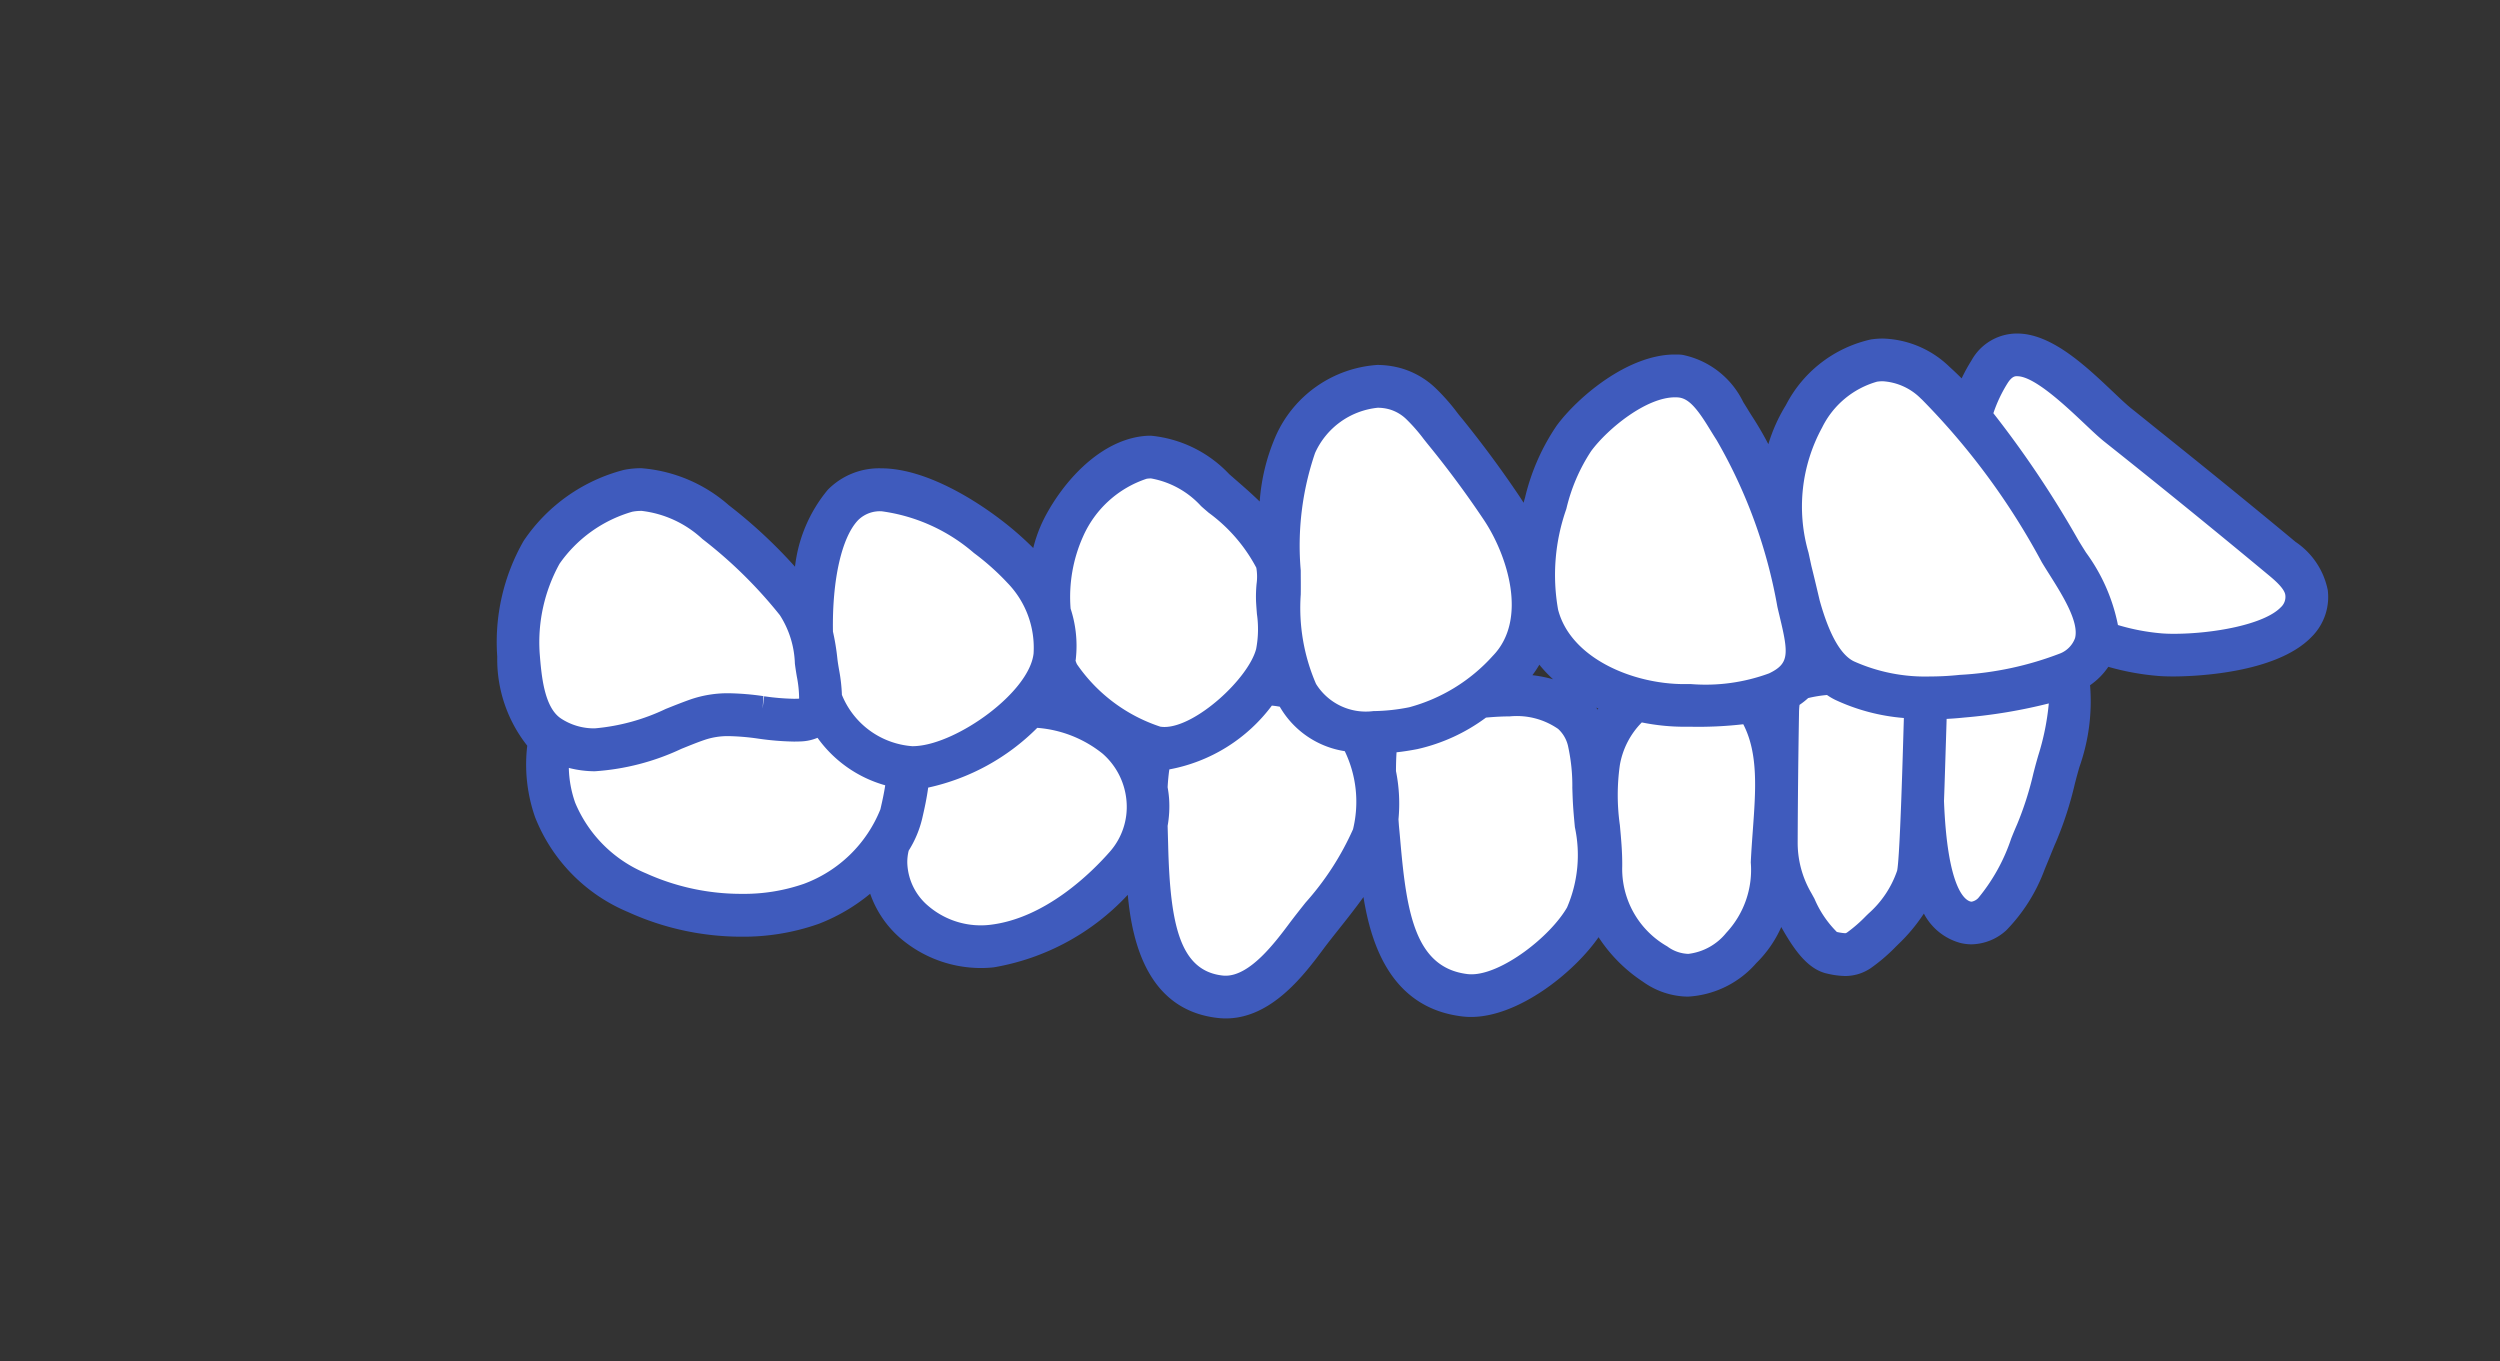
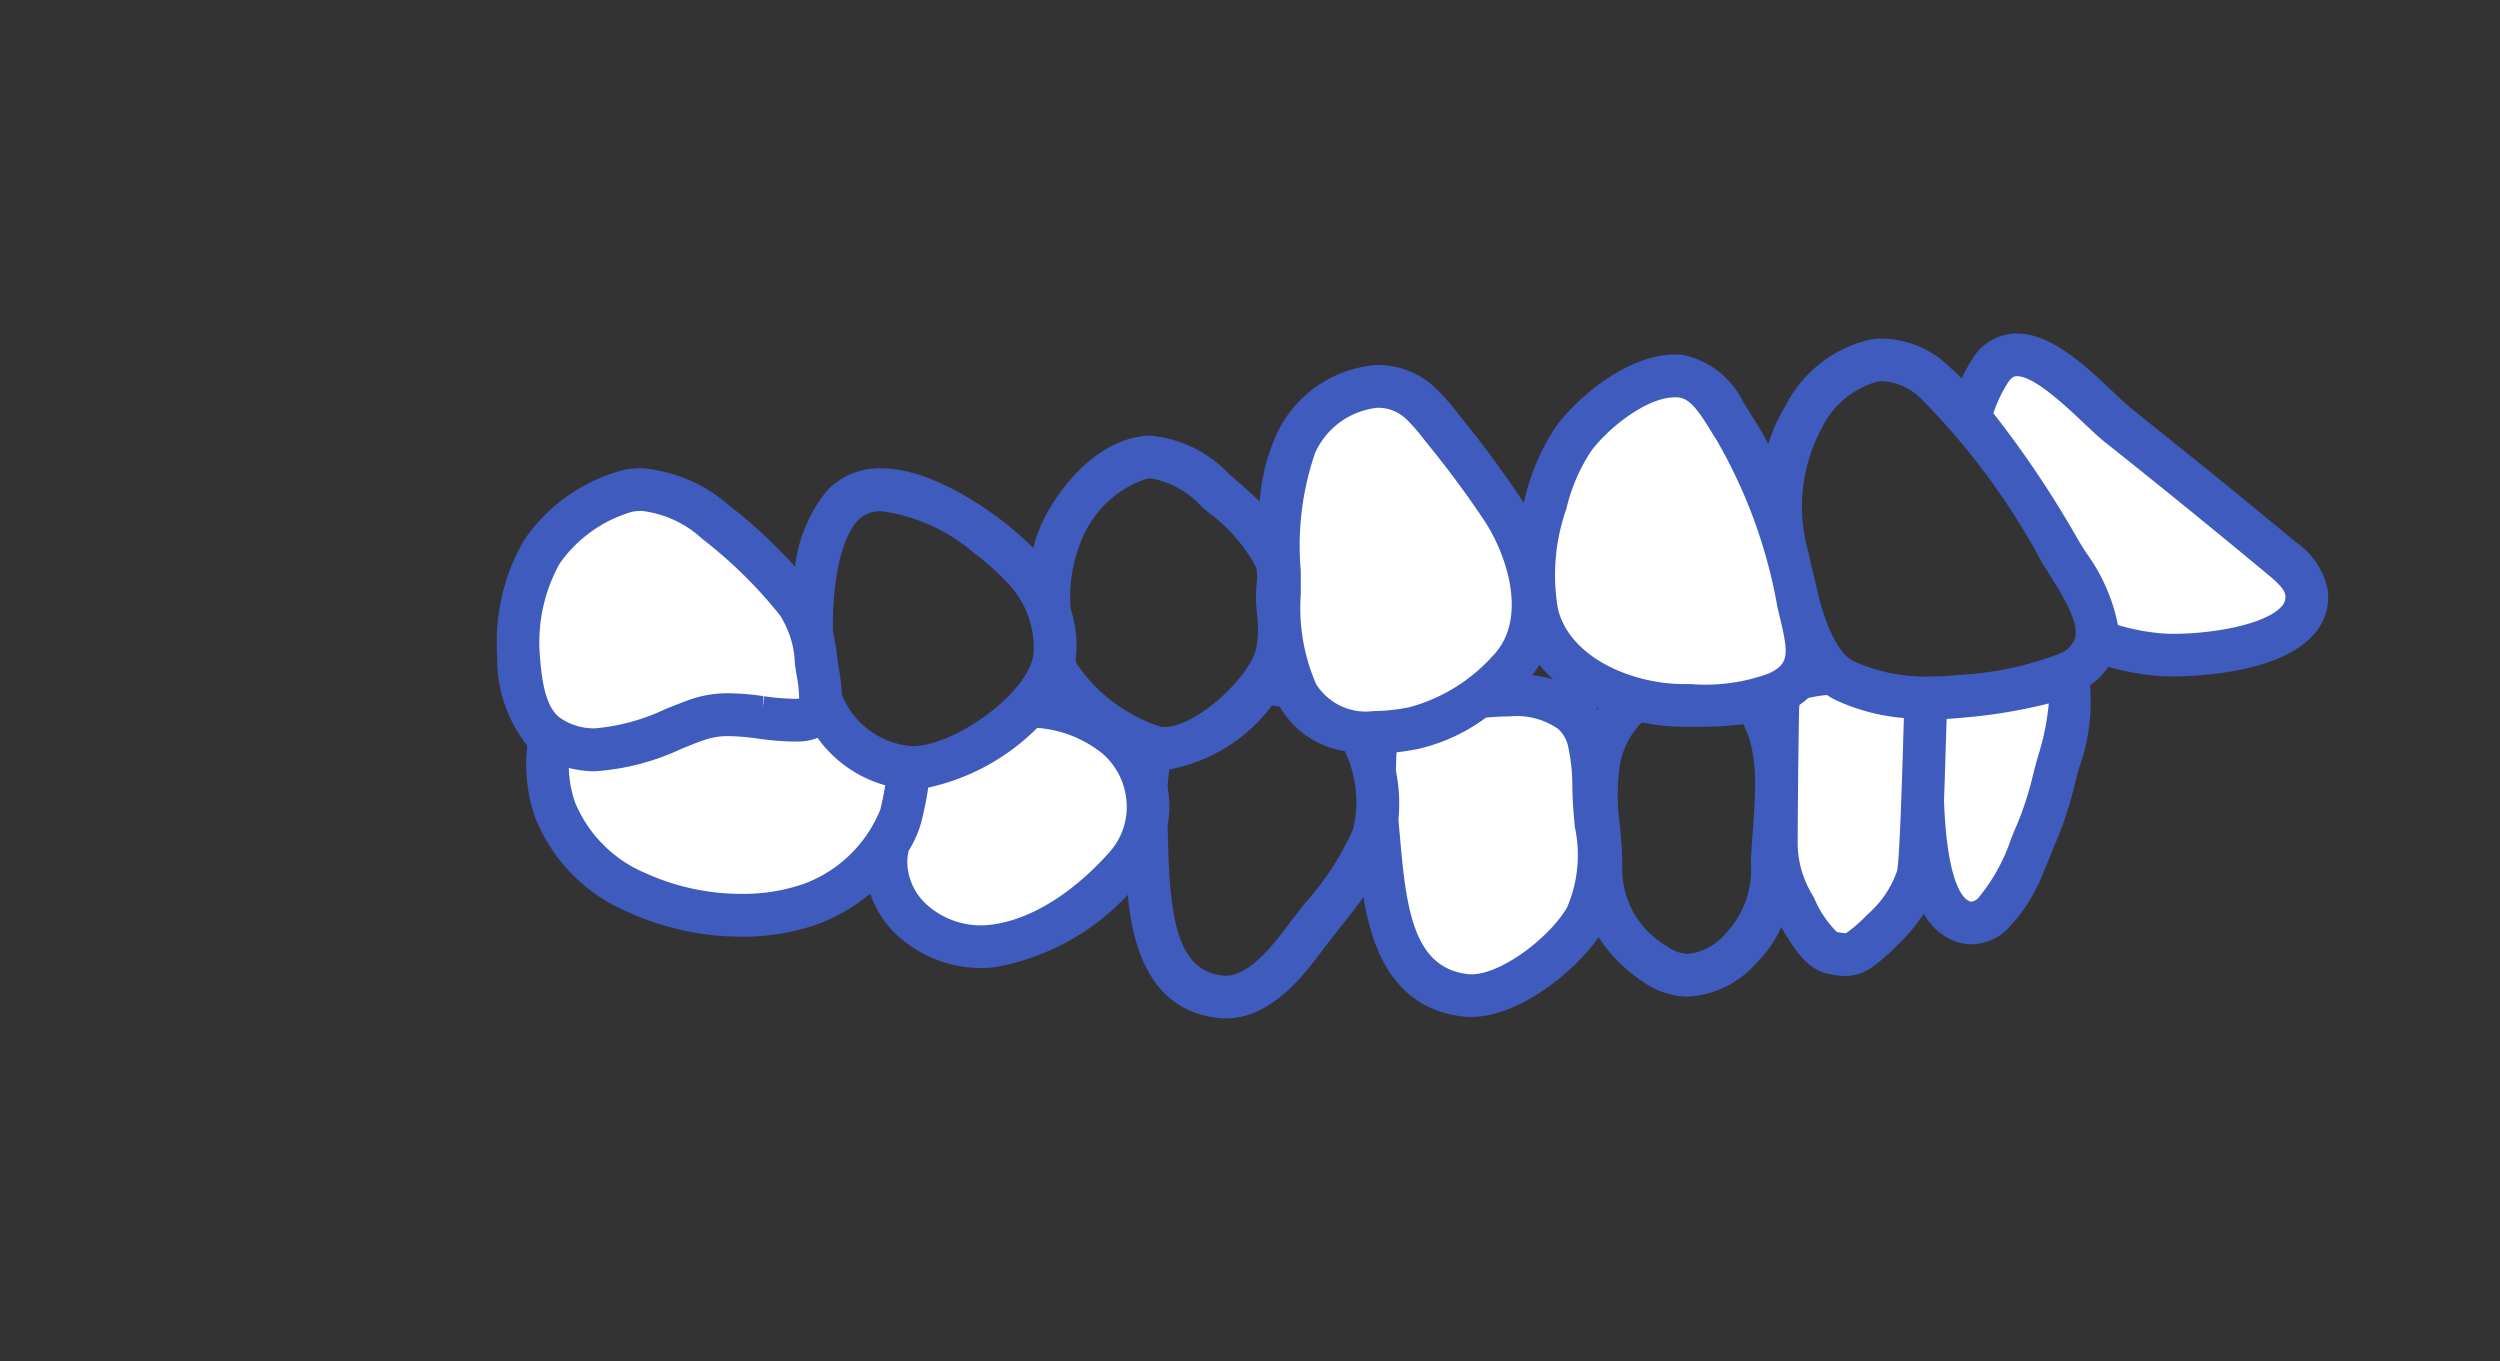
<svg xmlns="http://www.w3.org/2000/svg" width="100" height="54.44" viewBox="0 0 100 54.44">
  <rect x="0" y="0" width="100" height="54.44" fill="#333333" stroke="none" />
  <g id="syoujou_03_uwaago" transform="translate(-757 -1820.133)">
    <g id="グループ_1910" data-name="グループ 1910" transform="translate(764 1821)">
      <path id="パス_32035" data-name="パス 32035" d="M1088.086,496.346c.018.031.033.063.05.094,0-.036,0-.073.006-.111Z" transform="translate(-1024.381 -468.962)" fill="#fcaeae" />
      <path id="パス_32036" data-name="パス 32036" d="M1009.363,491.13c-.016-.048-.033-.1-.048-.145-.022.044-.05.088-.074.132C1009.282,491.122,1009.322,491.124,1009.363,491.13Z" transform="translate(-965.154 -464.947)" fill="#fcaeae" />
      <path id="パス_32037" data-name="パス 32037" d="M903.911,422.741a1.381,1.381,0,0,1-.336-.042,2.441,2.441,0,0,1-1.54-1.878,5.344,5.344,0,0,1-1.4,2.059l-.091.089a6.746,6.746,0,0,1-.927.8,1.333,1.333,0,0,1-.767.238,2.907,2.907,0,0,1-.6-.082c-.663-.139-1.2-1.027-1.683-1.925l-.12-.218a5.958,5.958,0,0,1-.276-.561,4.242,4.242,0,0,1-1.219,2.419,3.4,3.4,0,0,1-2.386,1.193,2.679,2.679,0,0,1-1.52-.507,5.118,5.118,0,0,1-2.029-2.447,3.882,3.882,0,0,1-.236.489c-.788,1.372-3.069,3.283-4.885,3.283a2.415,2.415,0,0,1-.28-.016c-2.955-.346-3.468-3.383-3.695-5.717a17.939,17.939,0,0,1-1.7,2.408c-.22.277-.43.542-.615.789-.736.982-1.942,2.593-3.522,2.593a2.349,2.349,0,0,1-.256-.014c-2.8-.307-3.155-3.393-3.239-5.661-.073.1-.15.2-.234.294-.793.906-2.926,3.044-5.6,3.338a4.283,4.283,0,0,1-.463.025,4.457,4.457,0,0,1-2.894-1.069,3.577,3.577,0,0,1-1.239-2.35,7.2,7.2,0,0,1-2.532,1.683,8.521,8.521,0,0,1-2.917.483,10.4,10.4,0,0,1-4.323-.939,6.331,6.331,0,0,1-3.461-3.511,5.957,5.957,0,0,1-.255-2.888c-1.025-.821-1.155-2.427-1.233-3.408a7.607,7.607,0,0,1,.979-4.321,6.467,6.467,0,0,1,3.7-2.62,4.931,4.931,0,0,1,3.788,1.32,19.328,19.328,0,0,1,3.3,3.249l.007.01a6.528,6.528,0,0,1,1.318-3.918c1.827-1.864,5.217.451,6.213,1.205h0a11.245,11.245,0,0,1,1.524,1.366,5.874,5.874,0,0,1,.439.565,5.76,5.76,0,0,1,.605-2.184c.672-1.273,1.927-2.714,3.433-2.938a4.1,4.1,0,0,1,3.156,1.383c.094.083.194.169.3.26a11.94,11.94,0,0,1,1.685,1.685,9.129,9.129,0,0,1,.687-3.686c.739-1.537,2.528-2.9,4.384-2.393a2.841,2.841,0,0,1,1.187.678,7.8,7.8,0,0,1,.816.924c.067.084.134.169.2.252.8.984,1.561,2.016,2.263,3.066a8.3,8.3,0,0,1,.763,1.437c.1-.53.225-1.046.362-1.531a8.221,8.221,0,0,1,1.188-2.712c.88-1.187,2.88-2.79,4.573-2.624a3,3,0,0,1,2.057,1.655l.147.237c.076.124.15.245.224.358a14.072,14.072,0,0,1,1.255,2.455,6.519,6.519,0,0,1,.924-2.928,4.592,4.592,0,0,1,3.054-2.4,3.343,3.343,0,0,1,2.743.98l.042.038c.327.3.636.615.938.941a6.751,6.751,0,0,1,.647-1.345,1.654,1.654,0,0,1,1.2-.833c1.228-.151,2.591,1.138,3.686,2.176.31.293.577.547.791.716.362.288.724.583,1.086.873a5.674,5.674,0,0,0-1.523-3.593,57.322,57.322,0,0,0-8.023-7.744c-8.4-6.213-20.456-5.531-30.316-5.225-8.466.262-16.966,1.189-25.037,3.875-1.293.43-2.57.905-3.823,1.442-4.441,1.9-10.1,5.455-10.32,14.412-.183,7.436,7.792,8.573,7.578,11.768-.23,3.409-3.2,2.868-4.54,6.528-1.073,2.938-1.9,7.32,1.86,10.423a1.463,1.463,0,0,0,.122.093c3.521,2.306,9.324,2.354,13.341,2.8A202.48,202.48,0,0,0,874.267,439c7.758-.069,15.68-.426,23.274-2.13,2.983-.67,6.471-1.333,8.56-3.786a7.7,7.7,0,0,0,1.64-4.66,19.95,19.95,0,0,0-1.363-8.383,6.494,6.494,0,0,1-1.4,2.255A1.6,1.6,0,0,1,903.911,422.741Z" transform="translate(-832.047 -386.336)" fill="none" stroke="#3f5bbd" stroke-width="1.8" opacity="0" />
      <path id="パス_32038" data-name="パス 32038" d="M1095.5,489.633c-.006.027-.012.053-.019.079l.066-.011Z" transform="translate(-1029.936 -463.932)" fill="#fcaeae" />
      <path id="パス_32039" data-name="パス 32039" d="M987.4,503.862l-.018-.006.015.023C987.4,503.873,987.4,503.867,987.4,503.862Z" transform="translate(-948.732 -474.616)" fill="#fcaeae" />
      <path id="パス_32040" data-name="パス 32040" d="M973.017,493.694a5.659,5.659,0,0,1-.6-.732,4.652,4.652,0,0,1-.331.543A7.076,7.076,0,0,1,973.017,493.694Z" transform="translate(-937.243 -466.433)" fill="#fcaeae" />
      <path id="パス_32042" data-name="パス 32042" d="M1115.7,494c-.35.037-.745.061-1.161.066a4.655,4.655,0,0,1,.01.538c-.006.157-.013.42-.023.751-.026.91-.052,1.735-.078,2.459.074,2,.372,4.255,1.437,4.523a.792.792,0,0,0,.759-.247h0a7.531,7.531,0,0,0,1.454-2.576c.085-.211.16-.394.223-.534a13.283,13.283,0,0,0,.685-2.134l.061-.234c.036-.136.079-.288.125-.453a6.338,6.338,0,0,0,.372-2.889A17.406,17.406,0,0,1,1115.7,494Z" transform="translate(-1044.184 -466.664)" fill="#fff" />
      <path id="パス_32043" data-name="パス 32043" d="M1093.137,492.788a2.272,2.272,0,0,1-.4-.256,5.368,5.368,0,0,0-1.155.19,2.525,2.525,0,0,1-.526.405,2.077,2.077,0,0,0-.081.624c-.03,1.744-.048,3.505-.053,5.234a4.471,4.471,0,0,0,.609,2.222c.037.066.079.143.125.227.242.444.807,1.485,1.2,1.568.42.088.588.1.823-.052a6.111,6.111,0,0,0,.825-.717l.092-.09a4.494,4.494,0,0,0,1.278-1.932c.121-.424.226-4.062.265-5.431.01-.333.017-.6.023-.755a3.609,3.609,0,0,0-.016-.526A7.829,7.829,0,0,1,1093.137,492.788Z" transform="translate(-1026.512 -466.11)" fill="#fff" />
-       <path id="パス_32044" data-name="パス 32044" d="M1068.293,502.977c.019-.414.049-.828.079-1.239.135-1.849.252-3.5-.617-4.853a13.267,13.267,0,0,1-2.338.143h-.282a8.09,8.09,0,0,1-1.851-.222,3.779,3.779,0,0,0-1.207,2.154,8.944,8.944,0,0,0-.009,2.549c.047.517.1,1.052.092,1.594a4.062,4.062,0,0,0,2.011,3.62c.971.667,1.923.477,3-.6A4.14,4.14,0,0,0,1068.293,502.977Z" transform="translate(-1004.772 -469.32)" fill="#fff" />
      <path id="パス_32045" data-name="パス 32045" d="M1034.481,500.928c-.03-.316-.059-.632-.076-.943-.011-.2-.018-.412-.024-.62a7.6,7.6,0,0,0-.2-1.795,1.818,1.818,0,0,0-.54-.9,3.4,3.4,0,0,0-2.268-.622c-.367,0-.748.026-1.128.063a6.91,6.91,0,0,1-2.653,1.253,9.588,9.588,0,0,1-1.2.16c0,.017,0,.037-.006.053a11.031,11.031,0,0,0-.057,1.206,6.074,6.074,0,0,1,.1,1.872c.011.121.019.235.031.359.02.2.039.411.058.63.211,2.4.474,5.387,3.125,5.7,1.492.177,3.737-1.647,4.464-2.914A5.723,5.723,0,0,0,1034.481,500.928Z" transform="translate(-977.992 -468.752)" fill="#fff" />
-       <path id="パス_32046" data-name="パス 32046" d="M996.026,502.921a11.574,11.574,0,0,0,1.985-3.089,5.12,5.12,0,0,0-.483-3.728,3.214,3.214,0,0,1-2.535-1.664c-.018-.033-.031-.068-.048-.1-.114-.027-.228-.052-.345-.07a5.117,5.117,0,0,0-.535-.054c-.98,1.309-2.659,2.578-4.082,2.578-.07,0-.138-.01-.207-.016a7.5,7.5,0,0,0-.156,1.254,4.035,4.035,0,0,1,.063.464,3.982,3.982,0,0,1-.062,1.01c0,.074,0,.149.007.223l.016.583c.067,2.752.325,5.459,2.627,5.712,1.3.141,2.446-1.385,3.13-2.3C995.588,503.474,995.8,503.2,996.026,502.921Z" transform="translate(-950.415 -467.374)" fill="#fff" />
      <path id="パス_32047" data-name="パス 32047" d="M957.544,501.224a3.323,3.323,0,0,0-1.13-2.271,5.321,5.321,0,0,0-3.131-1.171,8.068,8.068,0,0,1-4.573,2.451l-.052,0a9.618,9.618,0,0,1-.24,1.445l-.03.133a3.822,3.822,0,0,1-.514,1.2,2.5,2.5,0,0,0-.09.707A2.834,2.834,0,0,0,948.8,505.8a3.726,3.726,0,0,0,2.812.873c2.429-.266,4.408-2.255,5.146-3.1A3.2,3.2,0,0,0,957.544,501.224Z" transform="translate(-918.987 -470.053)" fill="#fff" />
      <path id="パス_32048" data-name="パス 32048" d="M906.81,502.325l.031-.136a9.639,9.639,0,0,0,.223-1.324,4.465,4.465,0,0,1-3.114-2.2,1.18,1.18,0,0,1-.814.335,9.065,9.065,0,0,1-1.636-.107,4.987,4.987,0,0,0-2.387.077c-.3.106-.611.23-.929.358a9.185,9.185,0,0,1-3.289.865,3.6,3.6,0,0,1-1.507-.316,5.175,5.175,0,0,0,.259,2.247,5.727,5.727,0,0,0,3.092,3.107,9.32,9.32,0,0,0,6.693.434A5.736,5.736,0,0,0,906.81,502.325Z" transform="translate(-878.106 -470.72)" fill="#fff" />
      <path id="パス_32049" data-name="パス 32049" d="M1134.867,450.53a2.045,2.045,0,0,0-.861-1.137c-2.147-1.784-4.344-3.57-6.531-5.307-.238-.189-.516-.452-.838-.757-.882-.835-2.217-2.1-3.108-1.986a.965.965,0,0,0-.69.507,6.206,6.206,0,0,0-.7,1.571,38.827,38.827,0,0,1,3.536,5.237c.091.153.194.316.3.486a6,6,0,0,1,1.223,3.01,9.184,9.184,0,0,0,2.193.46c1.095.09,4.132-.13,5.159-1.193A1.051,1.051,0,0,0,1134.867,450.53Z" transform="translate(-1049.96 -427.651)" fill="#fff" />
-       <path id="パス_32052" data-name="パス 32052" d="M1102.52,450.135c-.111-.176-.217-.344-.311-.5a28.642,28.642,0,0,0-4.887-6.626l-.036-.033a2.827,2.827,0,0,0-1.865-.828,2.072,2.072,0,0,0-.3.022,3.982,3.982,0,0,0-2.55,2.07,7.075,7.075,0,0,0-.6,5.372l.08.372.034.159q.155.622.3,1.252c.011.047.022.092.033.139.325,1.167.816,2.369,1.633,2.766a8.586,8.586,0,0,0,4.5.59,13.353,13.353,0,0,0,4.219-.922,1.507,1.507,0,0,0,.823-.918C1103.816,452.191,1103.1,451.051,1102.52,450.135Z" transform="translate(-1027.109 -428.261)" fill="#fff" />
      <path id="パス_32053" data-name="パス 32053" d="M1053.375,447.074a7.593,7.593,0,0,0-1.074,2.481,8.376,8.376,0,0,0-.332,4.29c.568,2.178,3.266,3.348,5.525,3.348h.28a7.694,7.694,0,0,0,3.334-.48c1.175-.569,1.045-1.36.692-2.823-.031-.131-.064-.264-.094-.4a20.753,20.753,0,0,0-2.5-6.827c-.077-.118-.154-.244-.234-.374l-.144-.232c-.484-.774-.908-1.265-1.52-1.323q-.091-.008-.184-.008C1055.756,444.726,1054.1,446.1,1053.375,447.074Z" transform="translate(-997.128 -430.198)" fill="#fff" />
      <path id="パス_32054" data-name="パス 32054" d="M1011.005,453.42c0,.329.006.647,0,.951a8.077,8.077,0,0,0,.671,3.816c.653,1.21,2.087,1.608,4.263,1.186a7.406,7.406,0,0,0,3.6-2.19c1.641-1.679.723-4.55-.295-6.071-.69-1.032-1.439-2.046-2.224-3.013-.07-.086-.138-.172-.207-.259a7.2,7.2,0,0,0-.74-.841,2.114,2.114,0,0,0-.892-.516,2.266,2.266,0,0,0-.6-.079,3.576,3.576,0,0,0-2.957,2.094A11.765,11.765,0,0,0,1011.005,453.42Z" transform="translate(-966.475 -431.458)" fill="#fff" />
-       <path id="パス_32055" data-name="パス 32055" d="M974.234,465.4c-.006.052-.021.1-.03.155a1.455,1.455,0,0,0,.133.383,6.93,6.93,0,0,0,3.682,2.747c1.568.255,4.025-2.075,4.394-3.468a4.66,4.66,0,0,0,.047-1.569c-.013-.162-.026-.324-.034-.485a5.074,5.074,0,0,1,.019-.636,2.39,2.39,0,0,0-.029-.831,6.612,6.612,0,0,0-2.056-2.431c-.106-.092-.208-.18-.3-.264a3.881,3.881,0,0,0-2.33-1.23,1.676,1.676,0,0,0-.248.018,4.643,4.643,0,0,0-2.908,2.566,6.358,6.358,0,0,0-.55,3.206A4.328,4.328,0,0,1,974.234,465.4Z" transform="translate(-938.69 -439.997)" fill="#fff" />
-       <path id="パス_32056" data-name="パス 32056" d="M936.061,469.935a5.756,5.756,0,0,1,.109,1.024,3.733,3.733,0,0,0,3.5,2.453c1.911-.122,4.956-2.326,5.158-4.145a4.211,4.211,0,0,0-1.16-3.2,10.555,10.555,0,0,0-1.422-1.273h0a7.6,7.6,0,0,0-3.983-1.766,1.733,1.733,0,0,0-1.291.492c-.906.925-1.2,3.024-1.159,4.88a8.724,8.724,0,0,1,.18,1.084C936.008,469.62,936.034,469.774,936.061,469.935Z" transform="translate(-909.993 -443.943)" fill="#fff" />
      <path id="パス_32057" data-name="パス 32057" d="M889.717,472.2c1.438.939,3.066.289,4.64-.34.327-.131.647-.259.956-.367a5.61,5.61,0,0,1,2.714-.113,8.3,8.3,0,0,0,1.509.1c.266-.014.34-.107.365-.138.19-.237.089-.841.008-1.326-.029-.174-.057-.342-.074-.494a4.2,4.2,0,0,0-.7-2.188,18.6,18.6,0,0,0-3.181-3.131,4.72,4.72,0,0,0-2.762-1.228,2.309,2.309,0,0,0-.452.044,5.848,5.848,0,0,0-3.231,2.3,6.943,6.943,0,0,0-.87,3.884C888.712,470.165,888.828,471.617,889.717,472.2Z" transform="translate(-874.543 -443.906)" fill="#fff" />
      <path id="パス_32050" data-name="パス 32050" d="M912.922,463.871a2.865,2.865,0,0,1-.309-.017c-2.8-.308-3.438-3-3.613-4.927a9.5,9.5,0,0,1-5.356,2.9,4.769,4.769,0,0,1-.517.028,4.966,4.966,0,0,1-3.221-1.191,4.162,4.162,0,0,1-1.21-1.781,7.389,7.389,0,0,1-2.062,1.206,9.06,9.06,0,0,1-3.089.513,10.946,10.946,0,0,1-4.533-.986,6.814,6.814,0,0,1-3.719-3.793,6.387,6.387,0,0,1-.314-2.861,5.571,5.571,0,0,1-1.2-3.564,8.141,8.141,0,0,1,1.054-4.627,6.921,6.921,0,0,1,4.02-2.843,3.559,3.559,0,0,1,.682-.066,6,6,0,0,1,3.507,1.481,19.887,19.887,0,0,1,2.647,2.459A5.848,5.848,0,0,1,897,442.726a2.874,2.874,0,0,1,2.134-.859c1.871,0,3.934,1.409,4.734,2.016a12.746,12.746,0,0,1,1.351,1.172,5.575,5.575,0,0,1,.477-1.261c.729-1.381,2.11-2.946,3.8-3.2a2.89,2.89,0,0,1,.427-.032,4.952,4.952,0,0,1,3.132,1.535l.295.258c.274.238.6.522.927.84a7.954,7.954,0,0,1,.669-2.681,4.8,4.8,0,0,1,4.032-2.782,3.541,3.541,0,0,1,.93.125,3.327,3.327,0,0,1,1.393.791,8.236,8.236,0,0,1,.869.981c.075.1.137.172.2.248.809,1,1.579,2.04,2.291,3.1q.088.132.172.268.029-.109.061-.221a8.653,8.653,0,0,1,1.267-2.873c.813-1.1,2.816-2.837,4.726-2.837.1,0,.2,0,.3.014a3.463,3.463,0,0,1,2.43,1.886l.149.24c.075.122.146.239.217.348.227.35.44.714.64,1.1a6.576,6.576,0,0,1,.7-1.56,5.062,5.062,0,0,1,3.406-2.631,3.408,3.408,0,0,1,.48-.035,3.986,3.986,0,0,1,2.665,1.136l.043.039c.143.13.287.268.438.418a6.806,6.806,0,0,1,.394-.718,2.078,2.078,0,0,1,1.825-1.076c1.374,0,2.734,1.289,3.828,2.324.3.285.561.532.758.688s.42.336.63.505l.458.369c2.01,1.609,3.8,3.065,5.465,4.45A3.042,3.042,0,0,1,957,446.741a2.251,2.251,0,0,1-.651,1.872c-1.451,1.5-4.859,1.579-5.527,1.579-.226,0-.433-.007-.6-.02a10.305,10.305,0,0,1-2-.365,2.79,2.79,0,0,1-.73.736,7.871,7.871,0,0,1-.43,3.282c-.044.157-.085.3-.119.431l-.061.232a14.2,14.2,0,0,1-.755,2.33c-.054.119-.116.272-.187.446l-.016.041c-.074.182-.158.386-.247.6a6.9,6.9,0,0,1-1.53,2.435,2.115,2.115,0,0,1-1.394.567,1.87,1.87,0,0,1-.458-.057,2.341,2.341,0,0,1-1.451-1.173,7,7,0,0,1-1.024,1.228l-.09.088a7.14,7.14,0,0,1-1,.859,1.827,1.827,0,0,1-1.042.322,3.335,3.335,0,0,1-.7-.093c-.785-.164-1.333-.95-1.848-1.865a4.688,4.688,0,0,1-1,1.443,3.909,3.909,0,0,1-2.739,1.34,3.146,3.146,0,0,1-1.8-.6,6.136,6.136,0,0,1-1.769-1.777c-.993,1.431-3.215,3.19-5.1,3.19a2.923,2.923,0,0,1-.339-.019c-2.826-.331-3.653-2.826-3.965-4.777-.322.448-.664.88-.984,1.283-.22.277-.425.536-.606.778C916.06,462.123,914.751,463.871,912.922,463.871Zm-2.307-6.946c.077,3.17.46,5.042,2.183,5.231a1.075,1.075,0,0,0,.115.006c.983,0,1.972-1.319,2.562-2.108.191-.255.408-.529.635-.815a11.292,11.292,0,0,0,1.9-2.934,4.658,4.658,0,0,0-.33-3.124,3.641,3.641,0,0,1-2.6-1.779l-.089-.015c-.072-.012-.147-.021-.228-.029a6.622,6.622,0,0,1-4.1,2.552c-.033.222-.055.459-.069.715a4.3,4.3,0,0,1,.059.462,4.453,4.453,0,0,1-.059,1.082Zm9.236-.709c.02.2.039.415.058.635.249,2.823.6,5,2.688,5.247a1.328,1.328,0,0,0,.151.008c1.21,0,3.147-1.5,3.824-2.676a5.3,5.3,0,0,0,.312-3.208c-.03-.32-.06-.643-.078-.961-.011-.2-.017-.4-.024-.609a7.331,7.331,0,0,0-.177-1.7,1.32,1.32,0,0,0-.392-.662,2.9,2.9,0,0,0-1.938-.5c-.275,0-.578.015-.947.048a7.287,7.287,0,0,1-2.739,1.259c-.284.055-.564.1-.838.129-.015.224-.022.471-.023.752a6.571,6.571,0,0,1,.1,1.927S919.844,456.145,919.851,456.216Zm9.71-4.185a3.2,3.2,0,0,0-.877,1.7,8.556,8.556,0,0,0,0,2.409c.048.529.1,1.075.094,1.642a3.566,3.566,0,0,0,1.8,3.207,1.483,1.483,0,0,0,.843.3,2.294,2.294,0,0,0,1.519-.843,3.681,3.681,0,0,0,.98-2.817c.02-.431.052-.867.08-1.253.121-1.655.227-3.1-.38-4.272a15.741,15.741,0,0,1-2.078.1h-.26A8.557,8.557,0,0,1,929.561,452.031Zm7.8,8.381a2.059,2.059,0,0,0,.326.05c.03,0,.042,0,.094-.035a5.779,5.779,0,0,0,.752-.658l.094-.091a4.024,4.024,0,0,0,1.146-1.713c.047-.193.13-1.269.246-5.28,0,0,.024-.816.025-.831a7.983,7.983,0,0,1-2.748-.727,2.486,2.486,0,0,1-.327-.193,5.038,5.038,0,0,0-.754.123,2.965,2.965,0,0,1-.345.272,2.728,2.728,0,0,0-.02.322c-.03,1.742-.048,3.5-.054,5.227a3.982,3.982,0,0,0,.545,1.976c.034.061.128.233.128.233A4.164,4.164,0,0,0,937.363,460.412Zm-37.123-3.258a1.919,1.919,0,0,0-.057.5,2.347,2.347,0,0,0,.844,1.722,3.227,3.227,0,0,0,2.1.772,3.044,3.044,0,0,0,.335-.018c2.257-.247,4.127-2.133,4.826-2.931a2.71,2.71,0,0,0,.666-1.989,2.823,2.823,0,0,0-.959-1.93,4.752,4.752,0,0,0-2.614-1.032,8.807,8.807,0,0,1-4.363,2.39c-.058.435-.148.836-.208,1.1l-.03.132A4.251,4.251,0,0,1,900.24,457.154Zm41.41-2c.133,3.535.845,3.987,1.06,4.041a.2.2,0,0,0,.047.006.492.492,0,0,0,.263-.144,7.385,7.385,0,0,0,1.321-2.388c.088-.218.166-.408.231-.553a12.889,12.889,0,0,0,.656-2.053l.061-.235c.037-.139.081-.295.129-.463a9.962,9.962,0,0,0,.425-2.094,20.89,20.89,0,0,1-3.387.565c-.227.024-.462.042-.7.054,0,.024-.025.821-.025.821C941.7,453.609,941.677,454.429,941.65,455.15Zm-55.006-1.3a4.481,4.481,0,0,0,.255,1.39,5.243,5.243,0,0,0,2.834,2.824,9.235,9.235,0,0,0,3.825.82,7.311,7.311,0,0,0,2.486-.4,5.268,5.268,0,0,0,3.064-2.984l.031-.138c.04-.176.11-.485.161-.82a4.984,4.984,0,0,1-2.708-1.9,1.883,1.883,0,0,1-.646.144c-.1.005-.2.007-.3.007a11.214,11.214,0,0,1-1.426-.118,9.355,9.355,0,0,0-1.172-.1,2.88,2.88,0,0,0-.986.155c-.295.1-.607.23-.91.351a9.623,9.623,0,0,1-3.474.9A4.256,4.256,0,0,1,886.644,453.851Zm10.92-2.934a3.3,3.3,0,0,0,2.811,2.061c.052,0,.105,0,.159-.005,1.665-.106,4.523-2.147,4.7-3.7a3.717,3.717,0,0,0-1.037-2.818,10,10,0,0,0-1.352-1.207,7.088,7.088,0,0,0-3.682-1.665,1.24,1.24,0,0,0-.936.342c-.664.678-1.053,2.388-1.018,4.469a9.3,9.3,0,0,1,.178,1.092c.015.132.039.277.065.427A6.8,6.8,0,0,1,897.565,450.917Zm-8.03-7.35a1.844,1.844,0,0,0-.355.034,5.359,5.359,0,0,0-2.906,2.079,6.5,6.5,0,0,0-.795,3.579c.068.864.172,2.168.857,2.615a2.4,2.4,0,0,0,1.352.391,8.232,8.232,0,0,0,2.832-.776c.32-.128.651-.26.974-.375a4.576,4.576,0,0,1,1.553-.253,10.8,10.8,0,0,1,1.382.115l-.033.5.063-.494a9.446,9.446,0,0,0,1.179.1c.073,0,.146,0,.219-.006h0a4.636,4.636,0,0,0-.092-.884c-.031-.184-.059-.361-.078-.521a3.794,3.794,0,0,0-.6-1.933,18.138,18.138,0,0,0-3.1-3.048A4.307,4.307,0,0,0,889.535,443.567Zm17.378,5.982a.756.756,0,0,0,.059.154A6.521,6.521,0,0,0,910.3,452.2a1.028,1.028,0,0,0,.167.013c1.254,0,3.353-1.932,3.667-3.117a4.241,4.241,0,0,0,.032-1.4c-.013-.166-.026-.332-.035-.5a5.506,5.506,0,0,1,.02-.7,2.12,2.12,0,0,0-.009-.652,6.468,6.468,0,0,0-1.905-2.2l-.02-.017c-.1-.087-.2-.17-.287-.251a3.561,3.561,0,0,0-2-1.105,1.163,1.163,0,0,0-.174.013,4.235,4.235,0,0,0-2.543,2.307,5.912,5.912,0,0,0-.5,2.887,4.777,4.777,0,0,1,.212,1.98C906.924,449.488,906.919,449.519,906.913,449.549ZM919,439.444a3.092,3.092,0,0,0-2.509,1.811,11.442,11.442,0,0,0-.572,4.7c0,.331.006.653,0,.959a7.654,7.654,0,0,0,.611,3.576,2.343,2.343,0,0,0,2.291,1.088,7.652,7.652,0,0,0,1.439-.154,6.914,6.914,0,0,0,3.335-2.049c1.434-1.466.575-4.061-.352-5.446-.683-1.021-1.422-2.022-2.2-2.976-.071-.087-.141-.175-.211-.264a6.846,6.846,0,0,0-.686-.783,1.616,1.616,0,0,0-.687-.4A1.774,1.774,0,0,0,919,439.444Zm8.794,12.073.028-.04-.085-.039C927.755,451.464,927.774,451.49,927.792,451.517Zm3.093-12.49c-1.147,0-2.682,1.247-3.35,2.147a7.162,7.162,0,0,0-.995,2.319,7.934,7.934,0,0,0-.329,4.029c.5,1.933,2.974,2.976,5.043,2.976h.28a7.351,7.351,0,0,0,3.118-.43c.794-.385.791-.746.425-2.259l-.006-.027c-.03-.124-.06-.25-.089-.378a20.346,20.346,0,0,0-2.431-6.667c-.079-.122-.159-.252-.241-.385l-.142-.23c-.476-.76-.786-1.055-1.145-1.09C930.978,439.028,930.932,439.026,930.885,439.026Zm-5.7,11.115a5.235,5.235,0,0,1,.824.163,5.416,5.416,0,0,1-.548-.583A4.159,4.159,0,0,1,925.185,450.142ZM939.2,438.384a1.57,1.57,0,0,0-.229.017,3.521,3.521,0,0,0-2.2,1.84,6.6,6.6,0,0,0-.541,5l.115.533c.1.4.2.822.3,1.245l.032.136c.376,1.35.838,2.175,1.367,2.432a6.962,6.962,0,0,0,3.051.606,11.4,11.4,0,0,0,1.184-.064,13.082,13.082,0,0,0,4.033-.864,1.049,1.049,0,0,0,.579-.607c.169-.648-.513-1.731-1.011-2.522-.114-.18-.222-.352-.318-.512a28.267,28.267,0,0,0-4.8-6.513l-.034-.03A2.354,2.354,0,0,0,939.2,438.384Zm9.406,9.751a8.55,8.55,0,0,0,1.752.334c.132.011.3.017.479.017,1.58,0,3.618-.371,4.282-1.059a.56.56,0,0,0,.183-.489c-.031-.269-.456-.623-.684-.812-2.151-1.787-4.345-3.57-6.522-5.3-.255-.2-.54-.473-.87-.785-.7-.658-1.962-1.858-2.646-1.858a.439.439,0,0,0-.054,0c-.05.006-.171.021-.335.28a5.623,5.623,0,0,0-.567,1.2,41.069,41.069,0,0,1,3.407,5.092c.082.137.173.282.269.434l.026.042A7.307,7.307,0,0,1,948.607,448.136Z" transform="translate(-870.889 -424.001)" fill="#3f5bbd" />
    </g>
    <rect id="長方形_1656" data-name="長方形 1656" width="100" height="53" transform="translate(757 1821)" fill="none" />
  </g>
</svg>